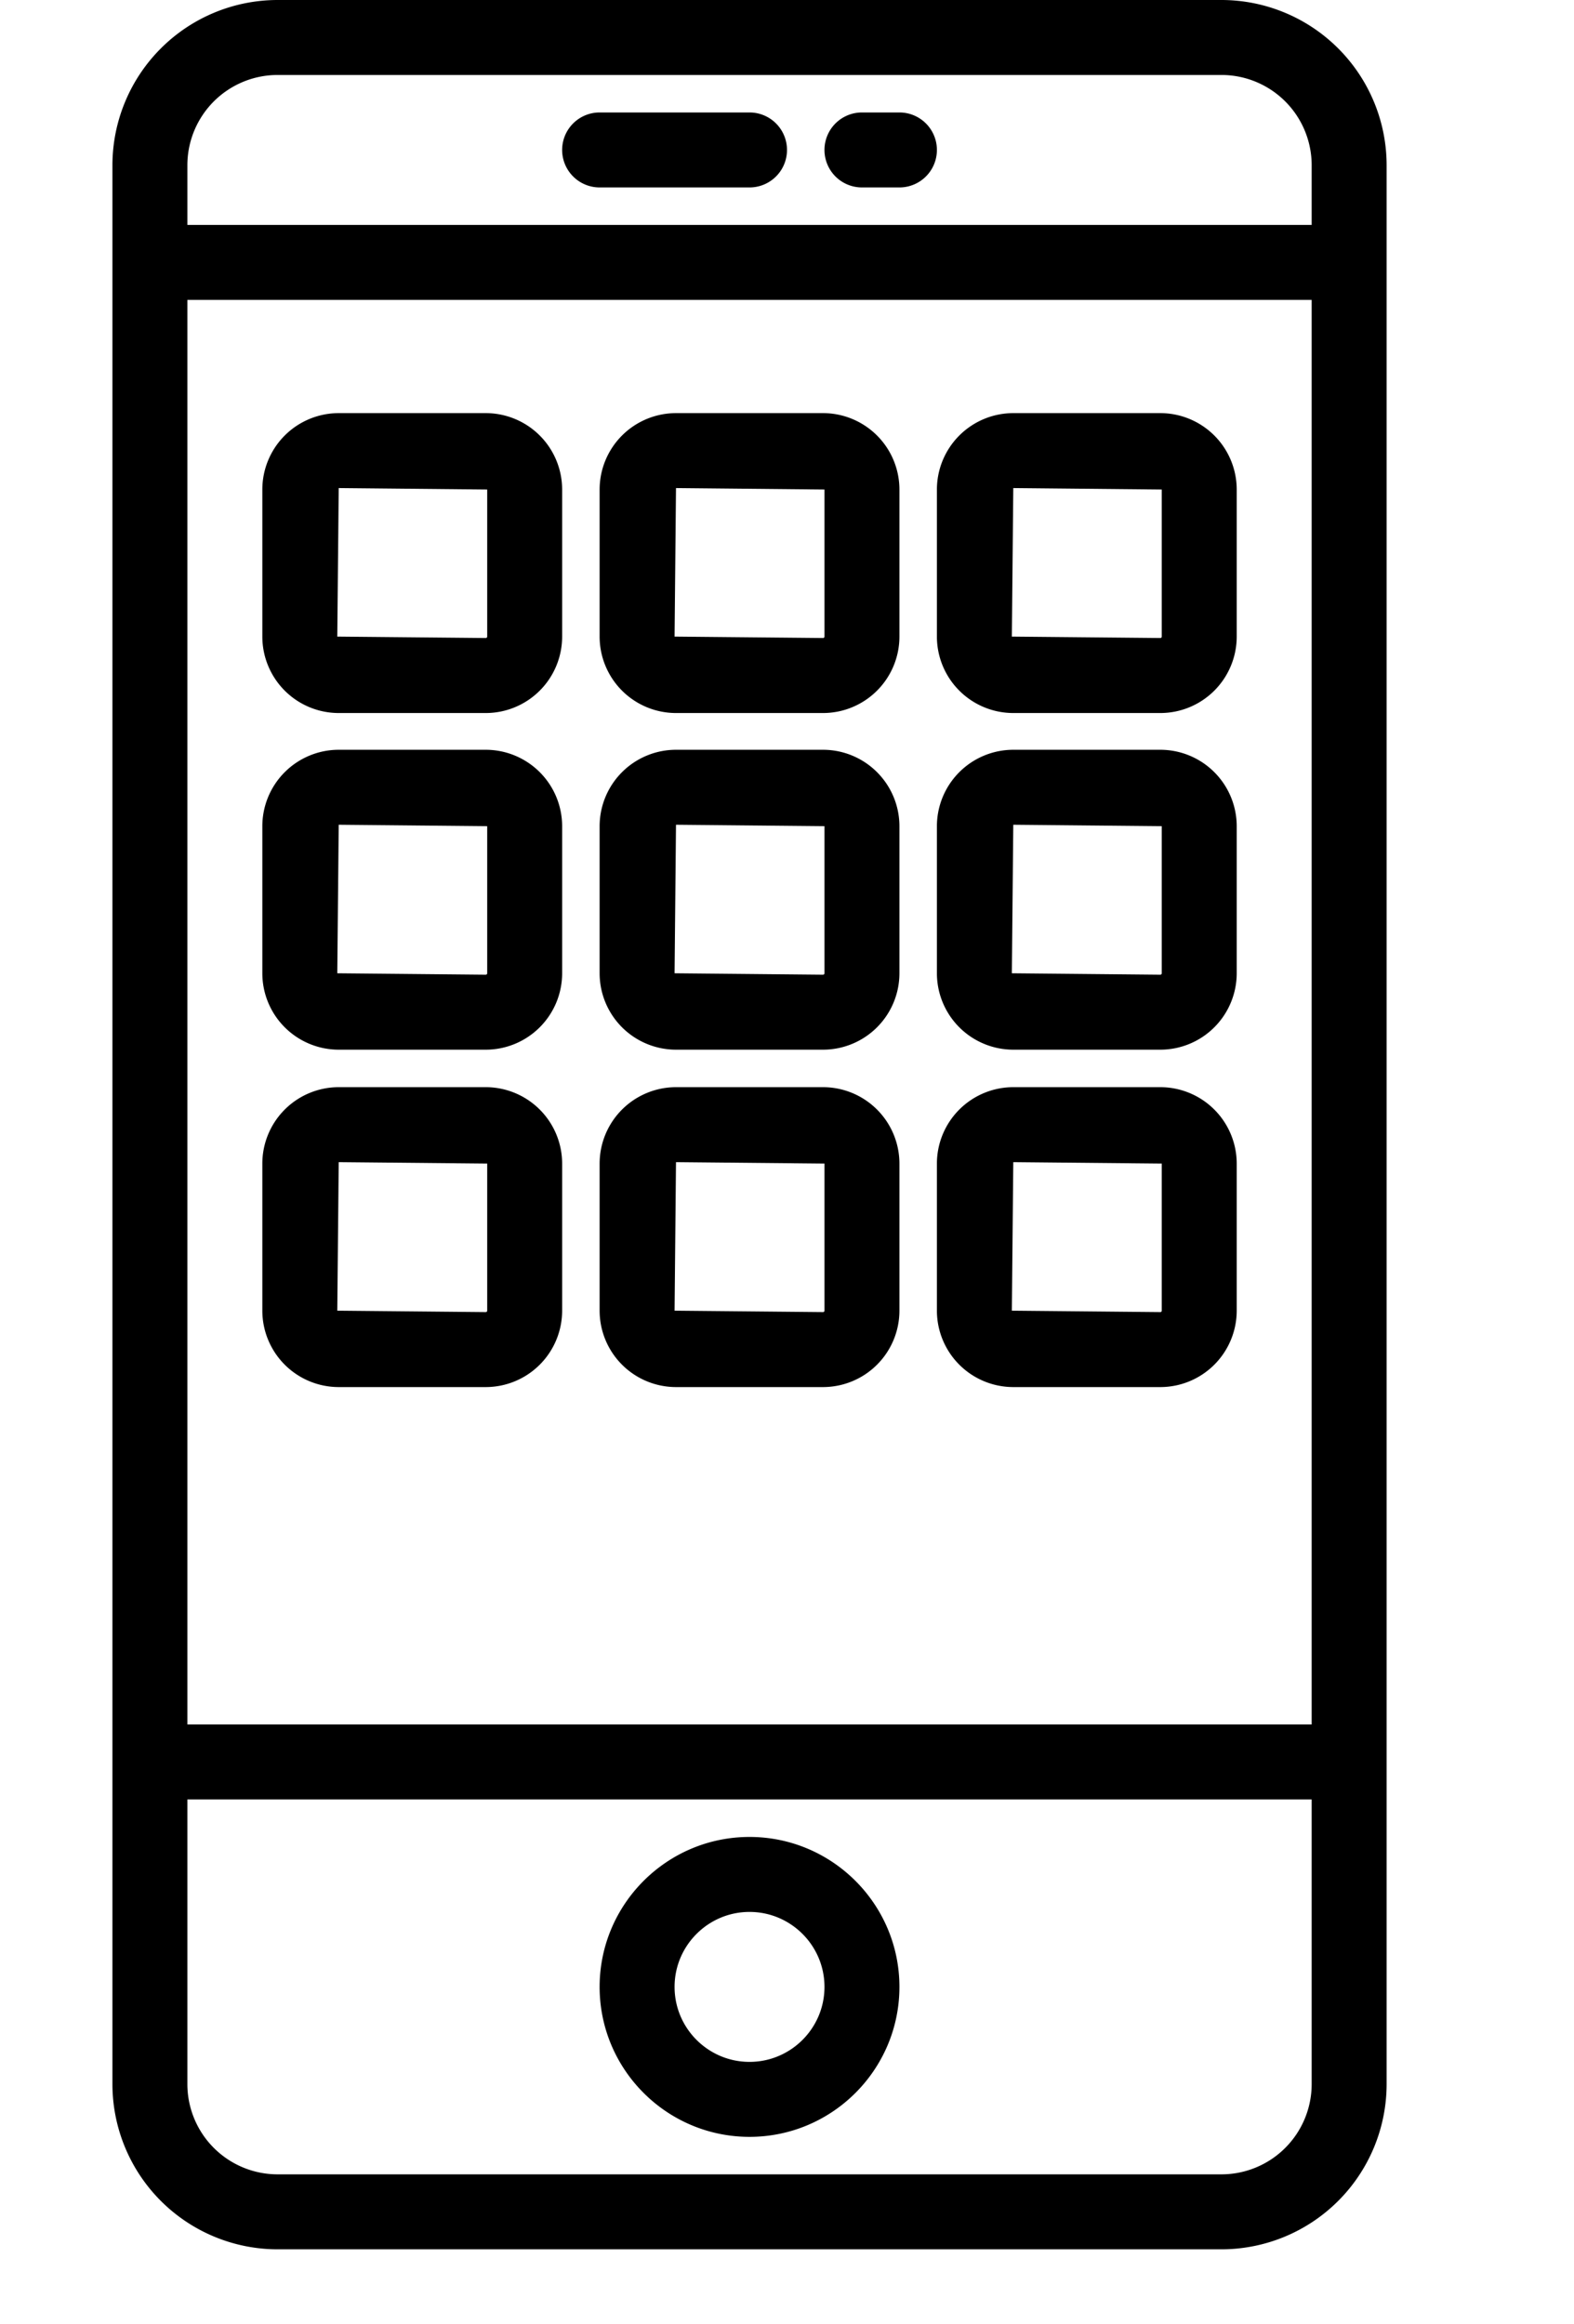
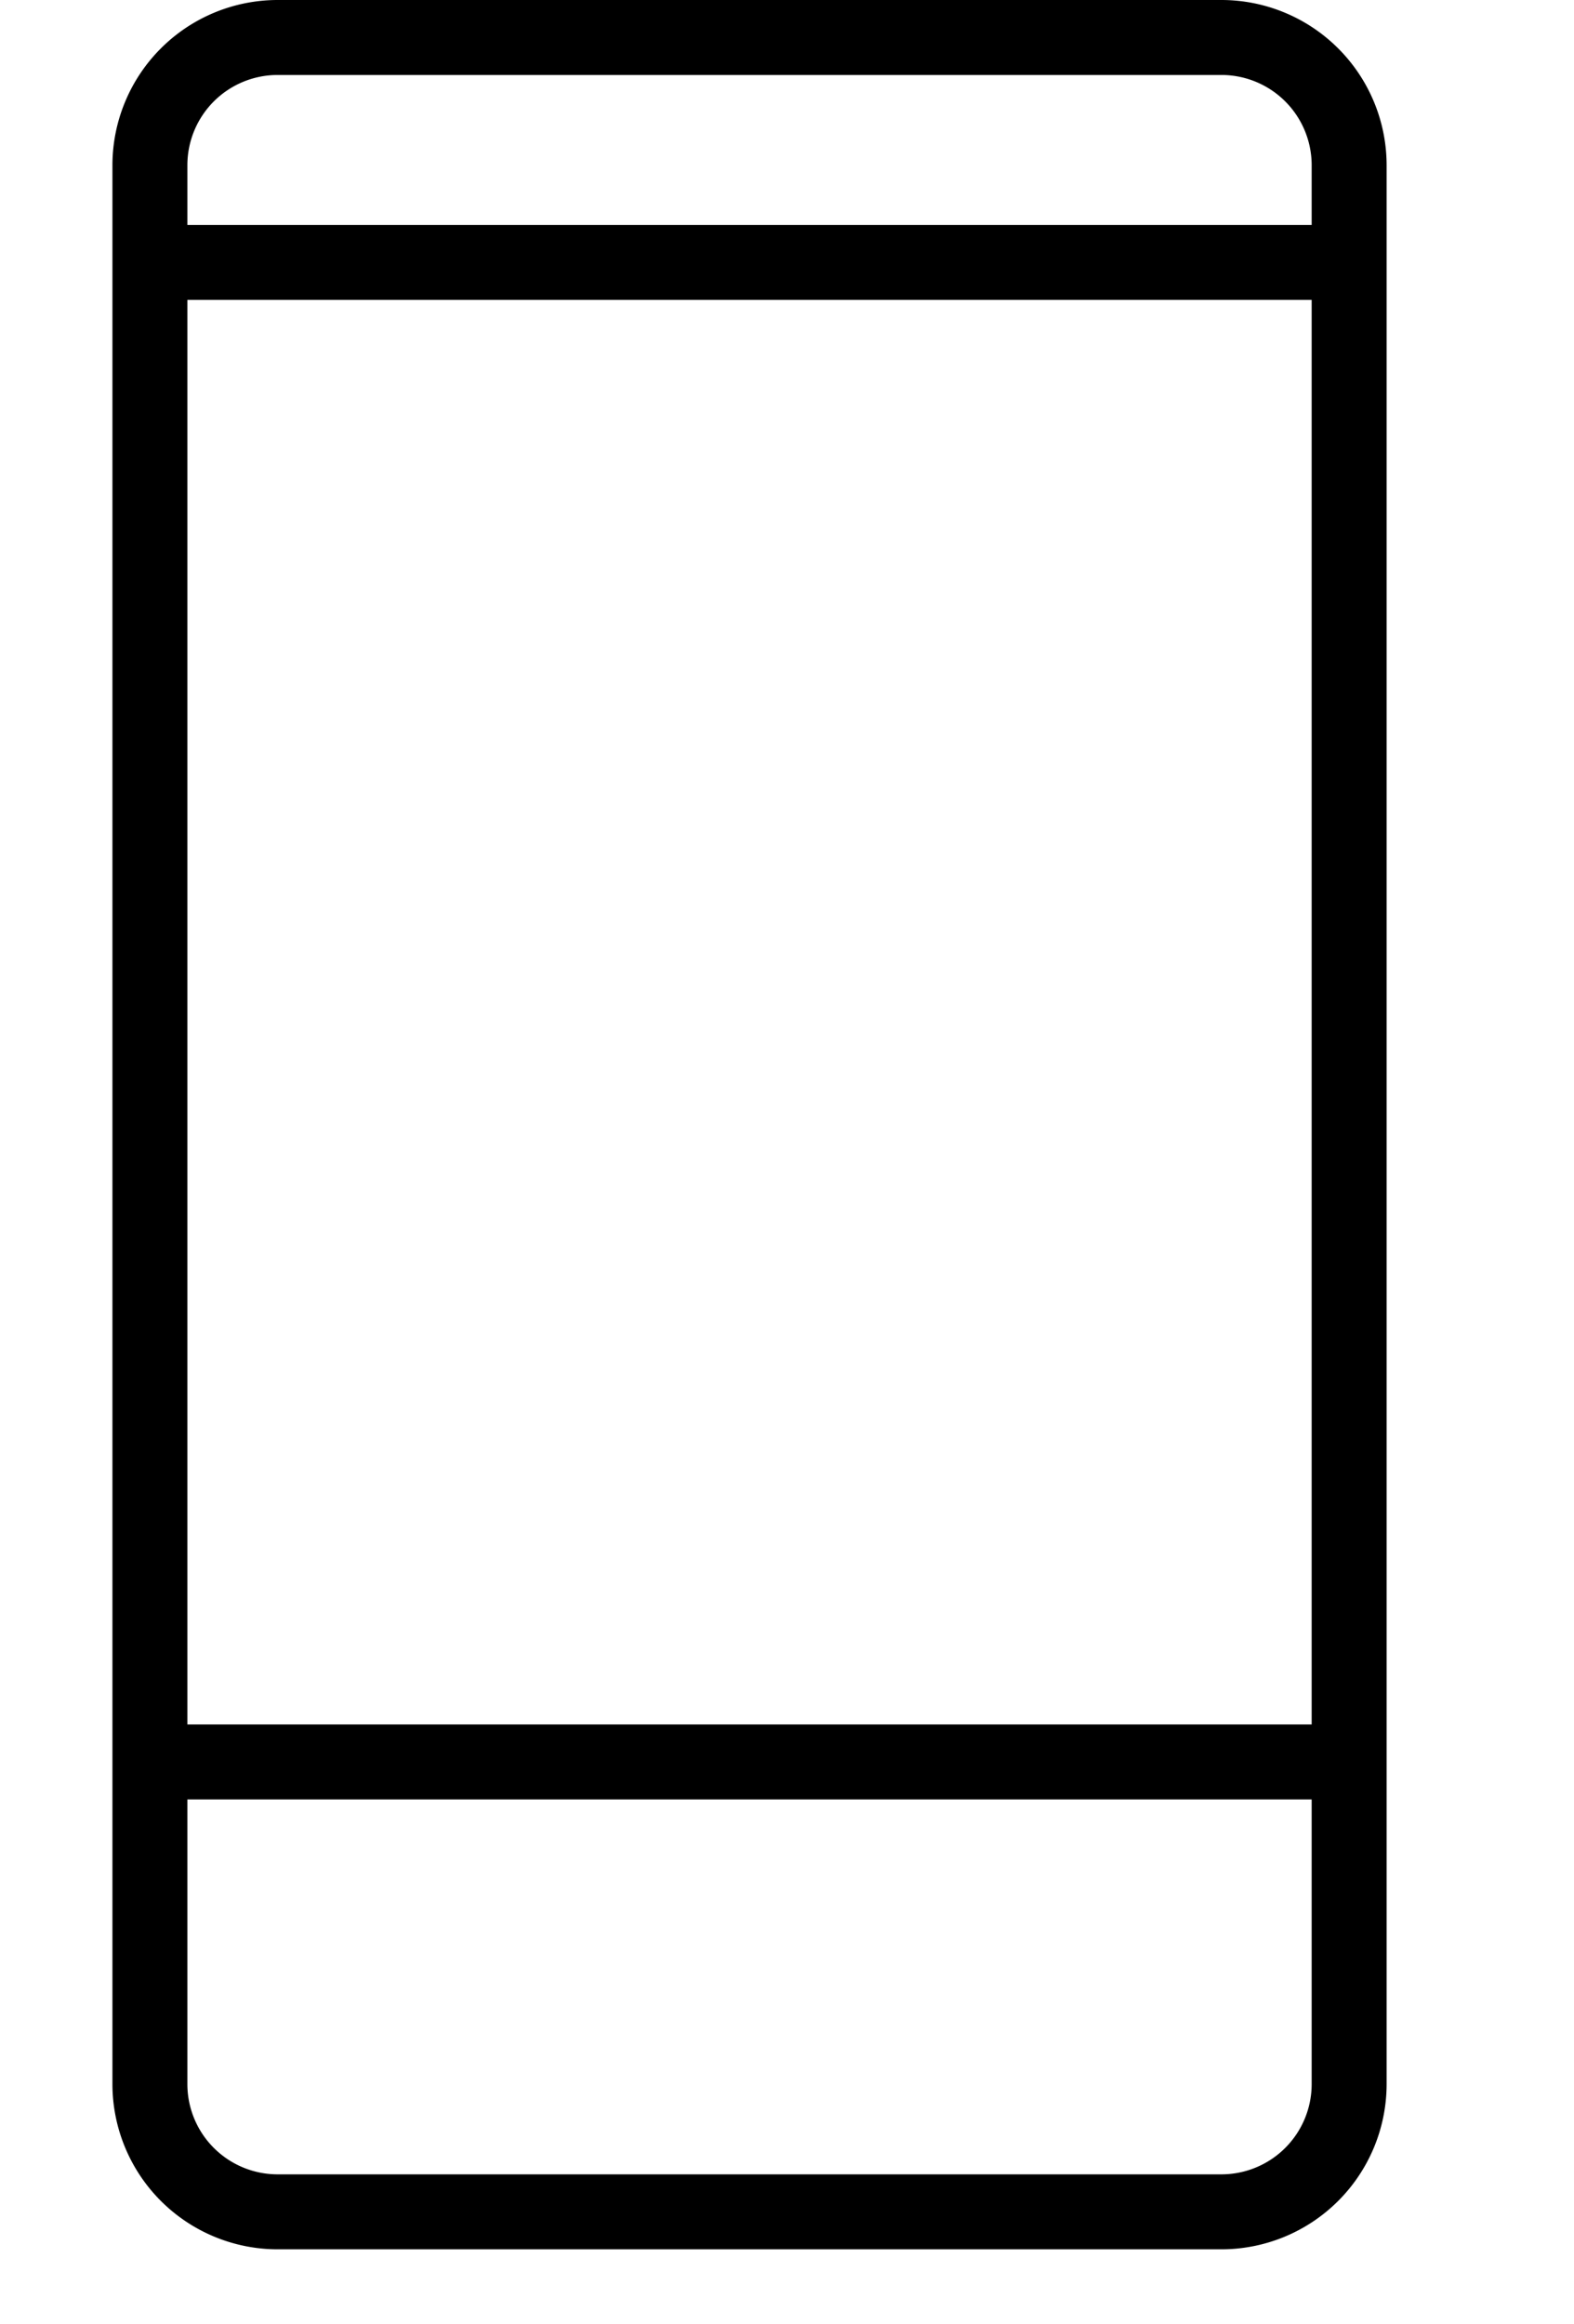
<svg xmlns="http://www.w3.org/2000/svg" width="42" height="62" viewBox="10 10 42 42">
  <path d="M42.595 0h-25.19A4.41 4.41 0 0013 4.405v51.189A4.41 4.41 0 0017.405 60h25.189A4.41 4.41 0 0047 55.595V4.405A4.41 4.41 0 0042.595 0zM15 8h30v38H15V8zm2.405-6h25.189A2.408 2.408 0 0145 4.405V6H15V4.405A2.408 2.408 0 0117.405 2zm25.19 56h-25.19A2.408 2.408 0 0115 55.595V48h30v7.595A2.408 2.408 0 0142.595 58z" />
-   <path d="M30 49c-2.206 0-4 1.794-4 4s1.794 4 4 4 4-1.794 4-4-1.794-4-4-4zm0 6c-1.103 0-2-.897-2-2s.897-2 2-2 2 .897 2 2-.897 2-2 2zM26 5h4a1 1 0 100-2h-4a1 1 0 100 2zm7 0h1a1 1 0 100-2h-1a1 1 0 100 2zm-1.038 6.02h-3.924A2.04 2.04 0 0026 13.058v3.924a2.04 2.04 0 002.038 2.038h3.924A2.04 2.04 0 0034 16.982v-3.924a2.04 2.04 0 00-2.038-2.038zM32 16.981a.038.038 0 01-.038.038L28 16.981l.038-3.962 3.962.039v3.923zm-9.038-5.961h-3.924A2.04 2.04 0 0017 13.058v3.924a2.04 2.04 0 002.038 2.038h3.924A2.04 2.04 0 0025 16.982v-3.924a2.04 2.04 0 00-2.038-2.038zM23 16.981a.038.038 0 01-.038.038L19 16.981l.038-3.962 3.962.039v3.923zm17.962-5.961h-3.924A2.04 2.04 0 0035 13.058v3.924a2.04 2.04 0 002.038 2.038h3.924A2.04 2.04 0 0043 16.982v-3.924a2.04 2.04 0 00-2.038-2.038zM41 16.981a.038.038 0 01-.038.038L37 16.981l.038-3.962 3.962.039v3.923zM31.962 20h-3.924A2.04 2.04 0 0026 22.038v3.924A2.04 2.04 0 0028.038 28h3.924A2.04 2.04 0 0034 25.962v-3.924A2.04 2.04 0 0031.962 20zM32 25.962c0 .02-.017.038-.038.038L28 25.962 28.038 22l3.962.038v3.924zM22.962 20h-3.924A2.04 2.04 0 0017 22.038v3.924A2.04 2.04 0 0019.038 28h3.924A2.04 2.04 0 0025 25.962v-3.924A2.04 2.04 0 0022.962 20zM23 25.962c0 .02-.017.038-.038.038L19 25.962 19.038 22l3.962.038v3.924zM40.962 20h-3.924A2.04 2.04 0 0035 22.038v3.924A2.04 2.04 0 0037.038 28h3.924A2.04 2.04 0 0043 25.962v-3.924A2.04 2.04 0 0040.962 20zM41 25.962c0 .02-.017.038-.038.038L37 25.962 37.038 22l3.962.038v3.924zM31.962 29h-3.924A2.04 2.04 0 0026 31.038v3.924A2.04 2.04 0 0028.038 37h3.924A2.04 2.04 0 0034 34.962v-3.924A2.04 2.04 0 0031.962 29zM32 34.962c0 .02-.017.038-.038.038L28 34.962 28.038 31l3.962.038v3.924zM22.962 29h-3.924A2.04 2.04 0 0017 31.038v3.924A2.04 2.04 0 0019.038 37h3.924A2.04 2.04 0 0025 34.962v-3.924A2.04 2.04 0 0022.962 29zM23 34.962c0 .02-.017.038-.038.038L19 34.962 19.038 31l3.962.038v3.924zM40.962 29h-3.924A2.04 2.04 0 0035 31.038v3.924A2.04 2.04 0 0037.038 37h3.924A2.04 2.04 0 0043 34.962v-3.924A2.04 2.04 0 0040.962 29zM41 34.962c0 .02-.017.038-.038.038L37 34.962 37.038 31l3.962.038v3.924z" />
</svg>